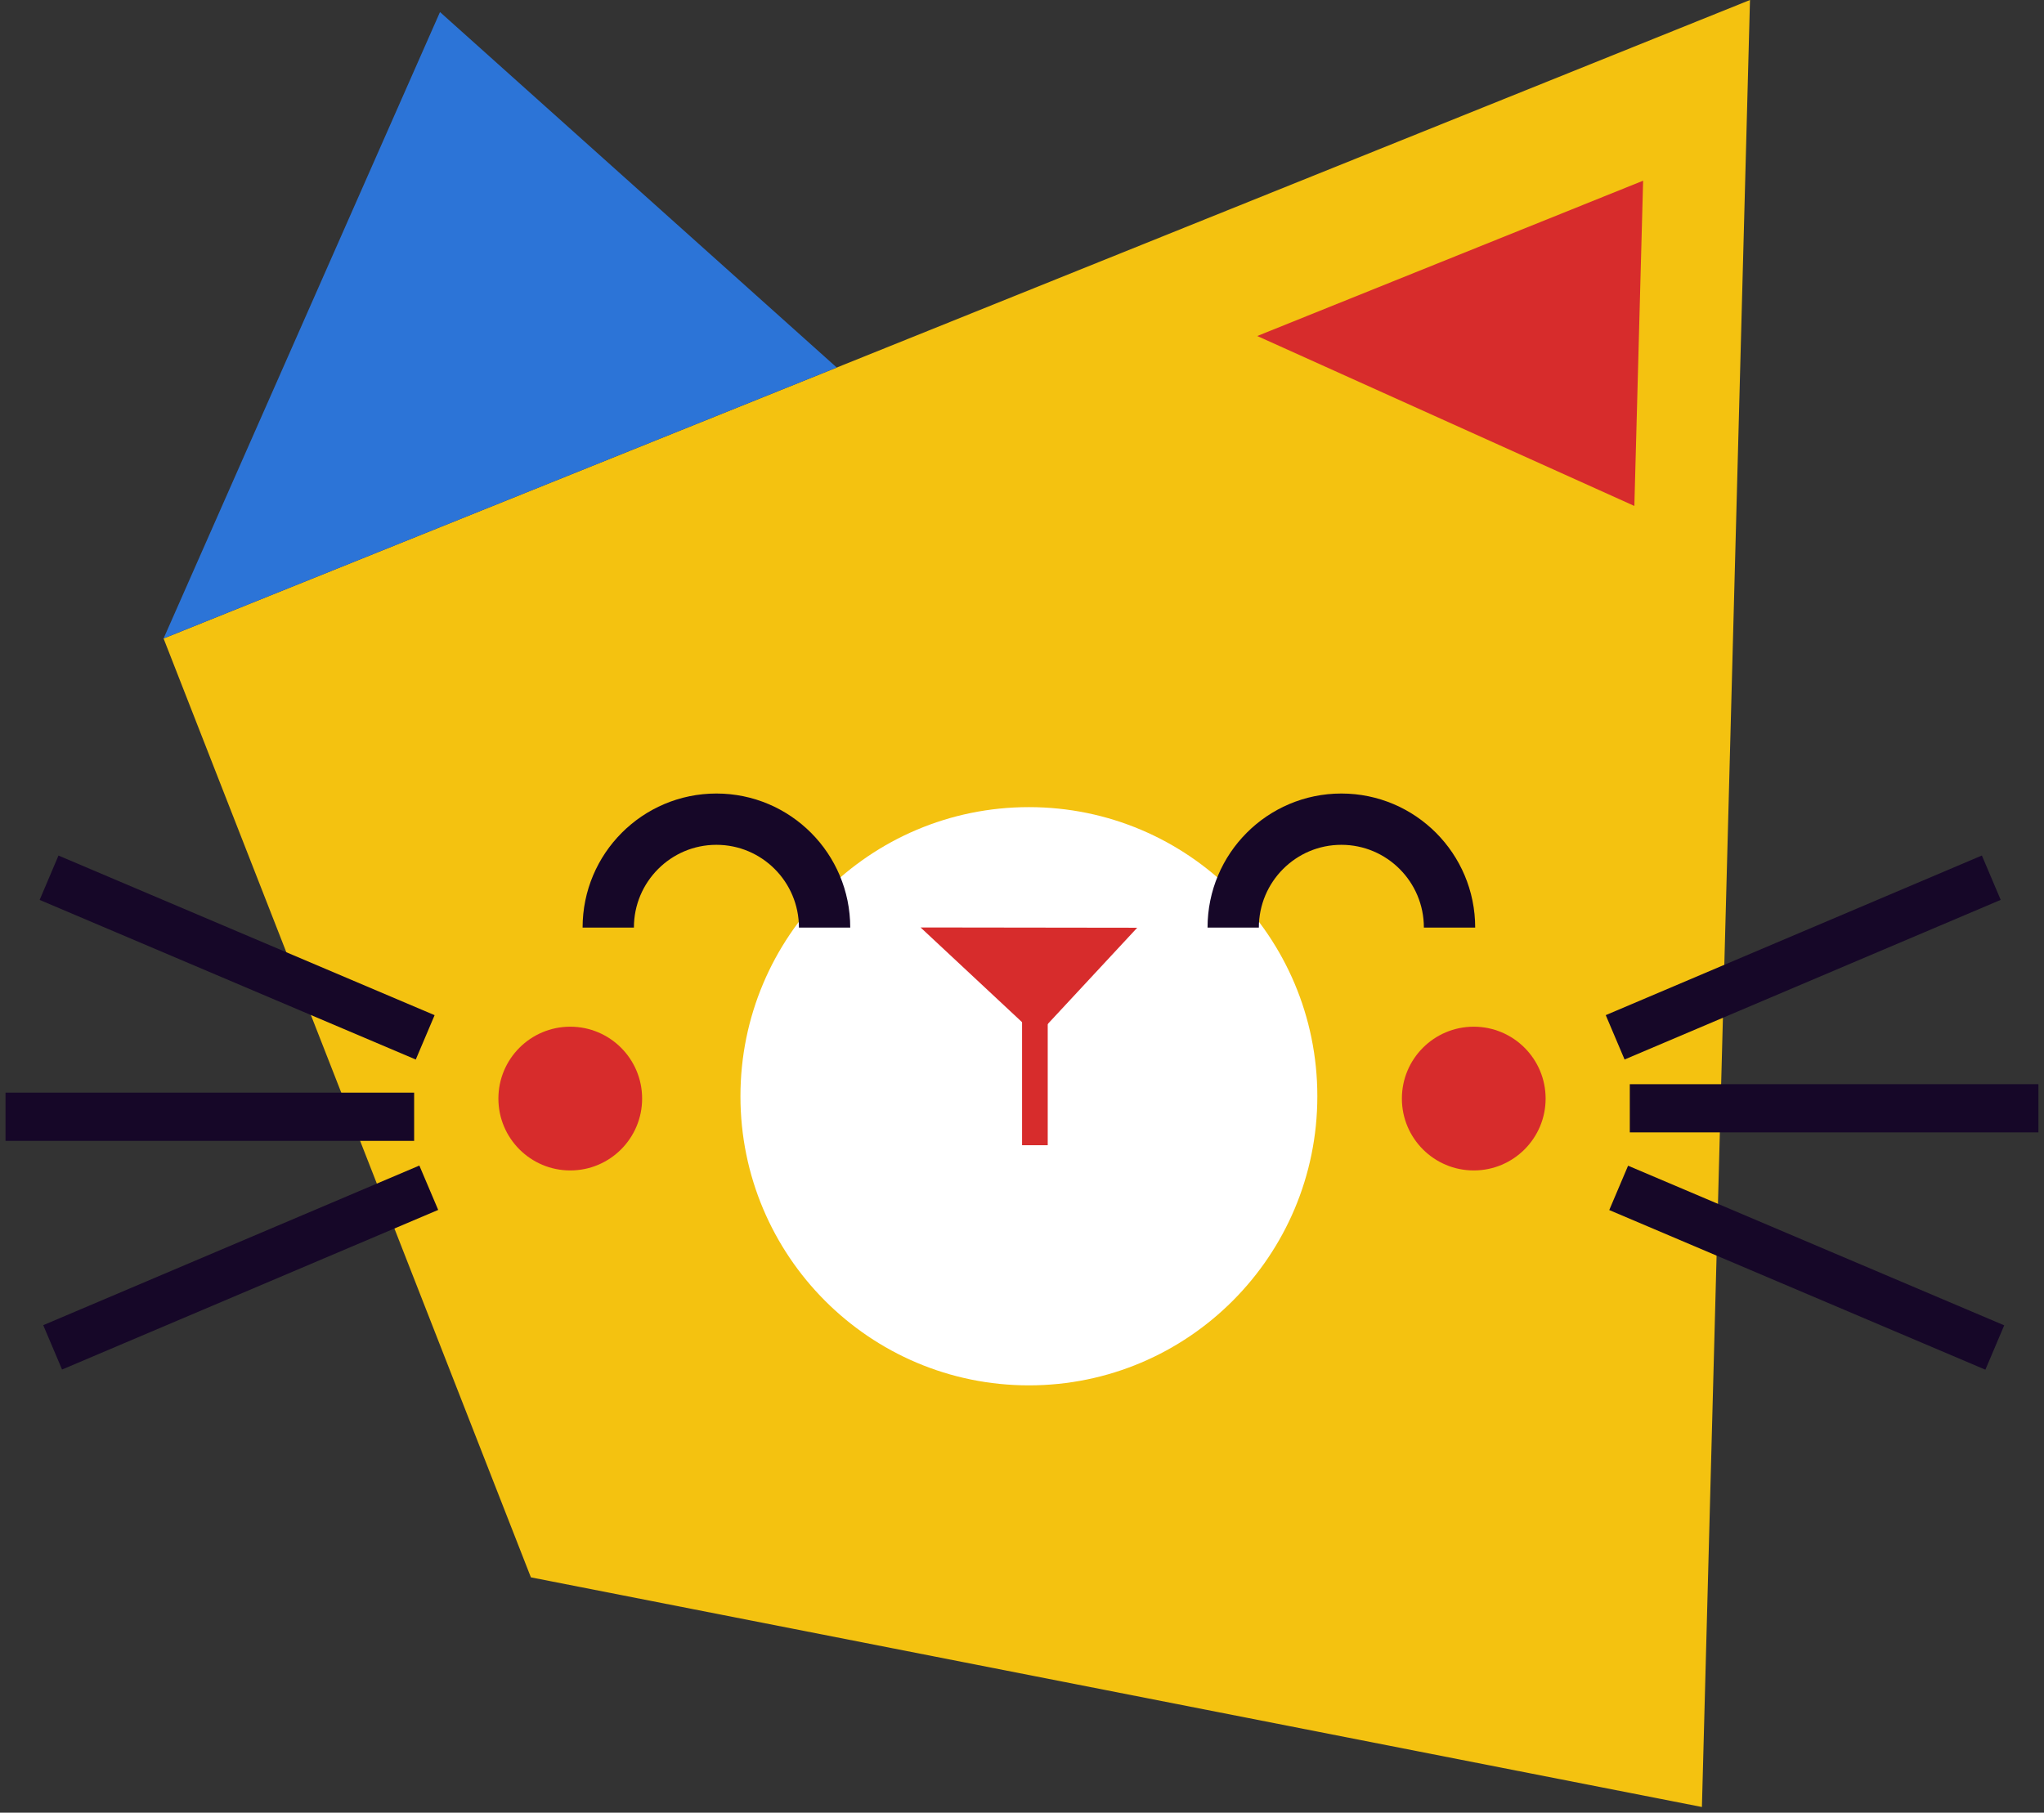
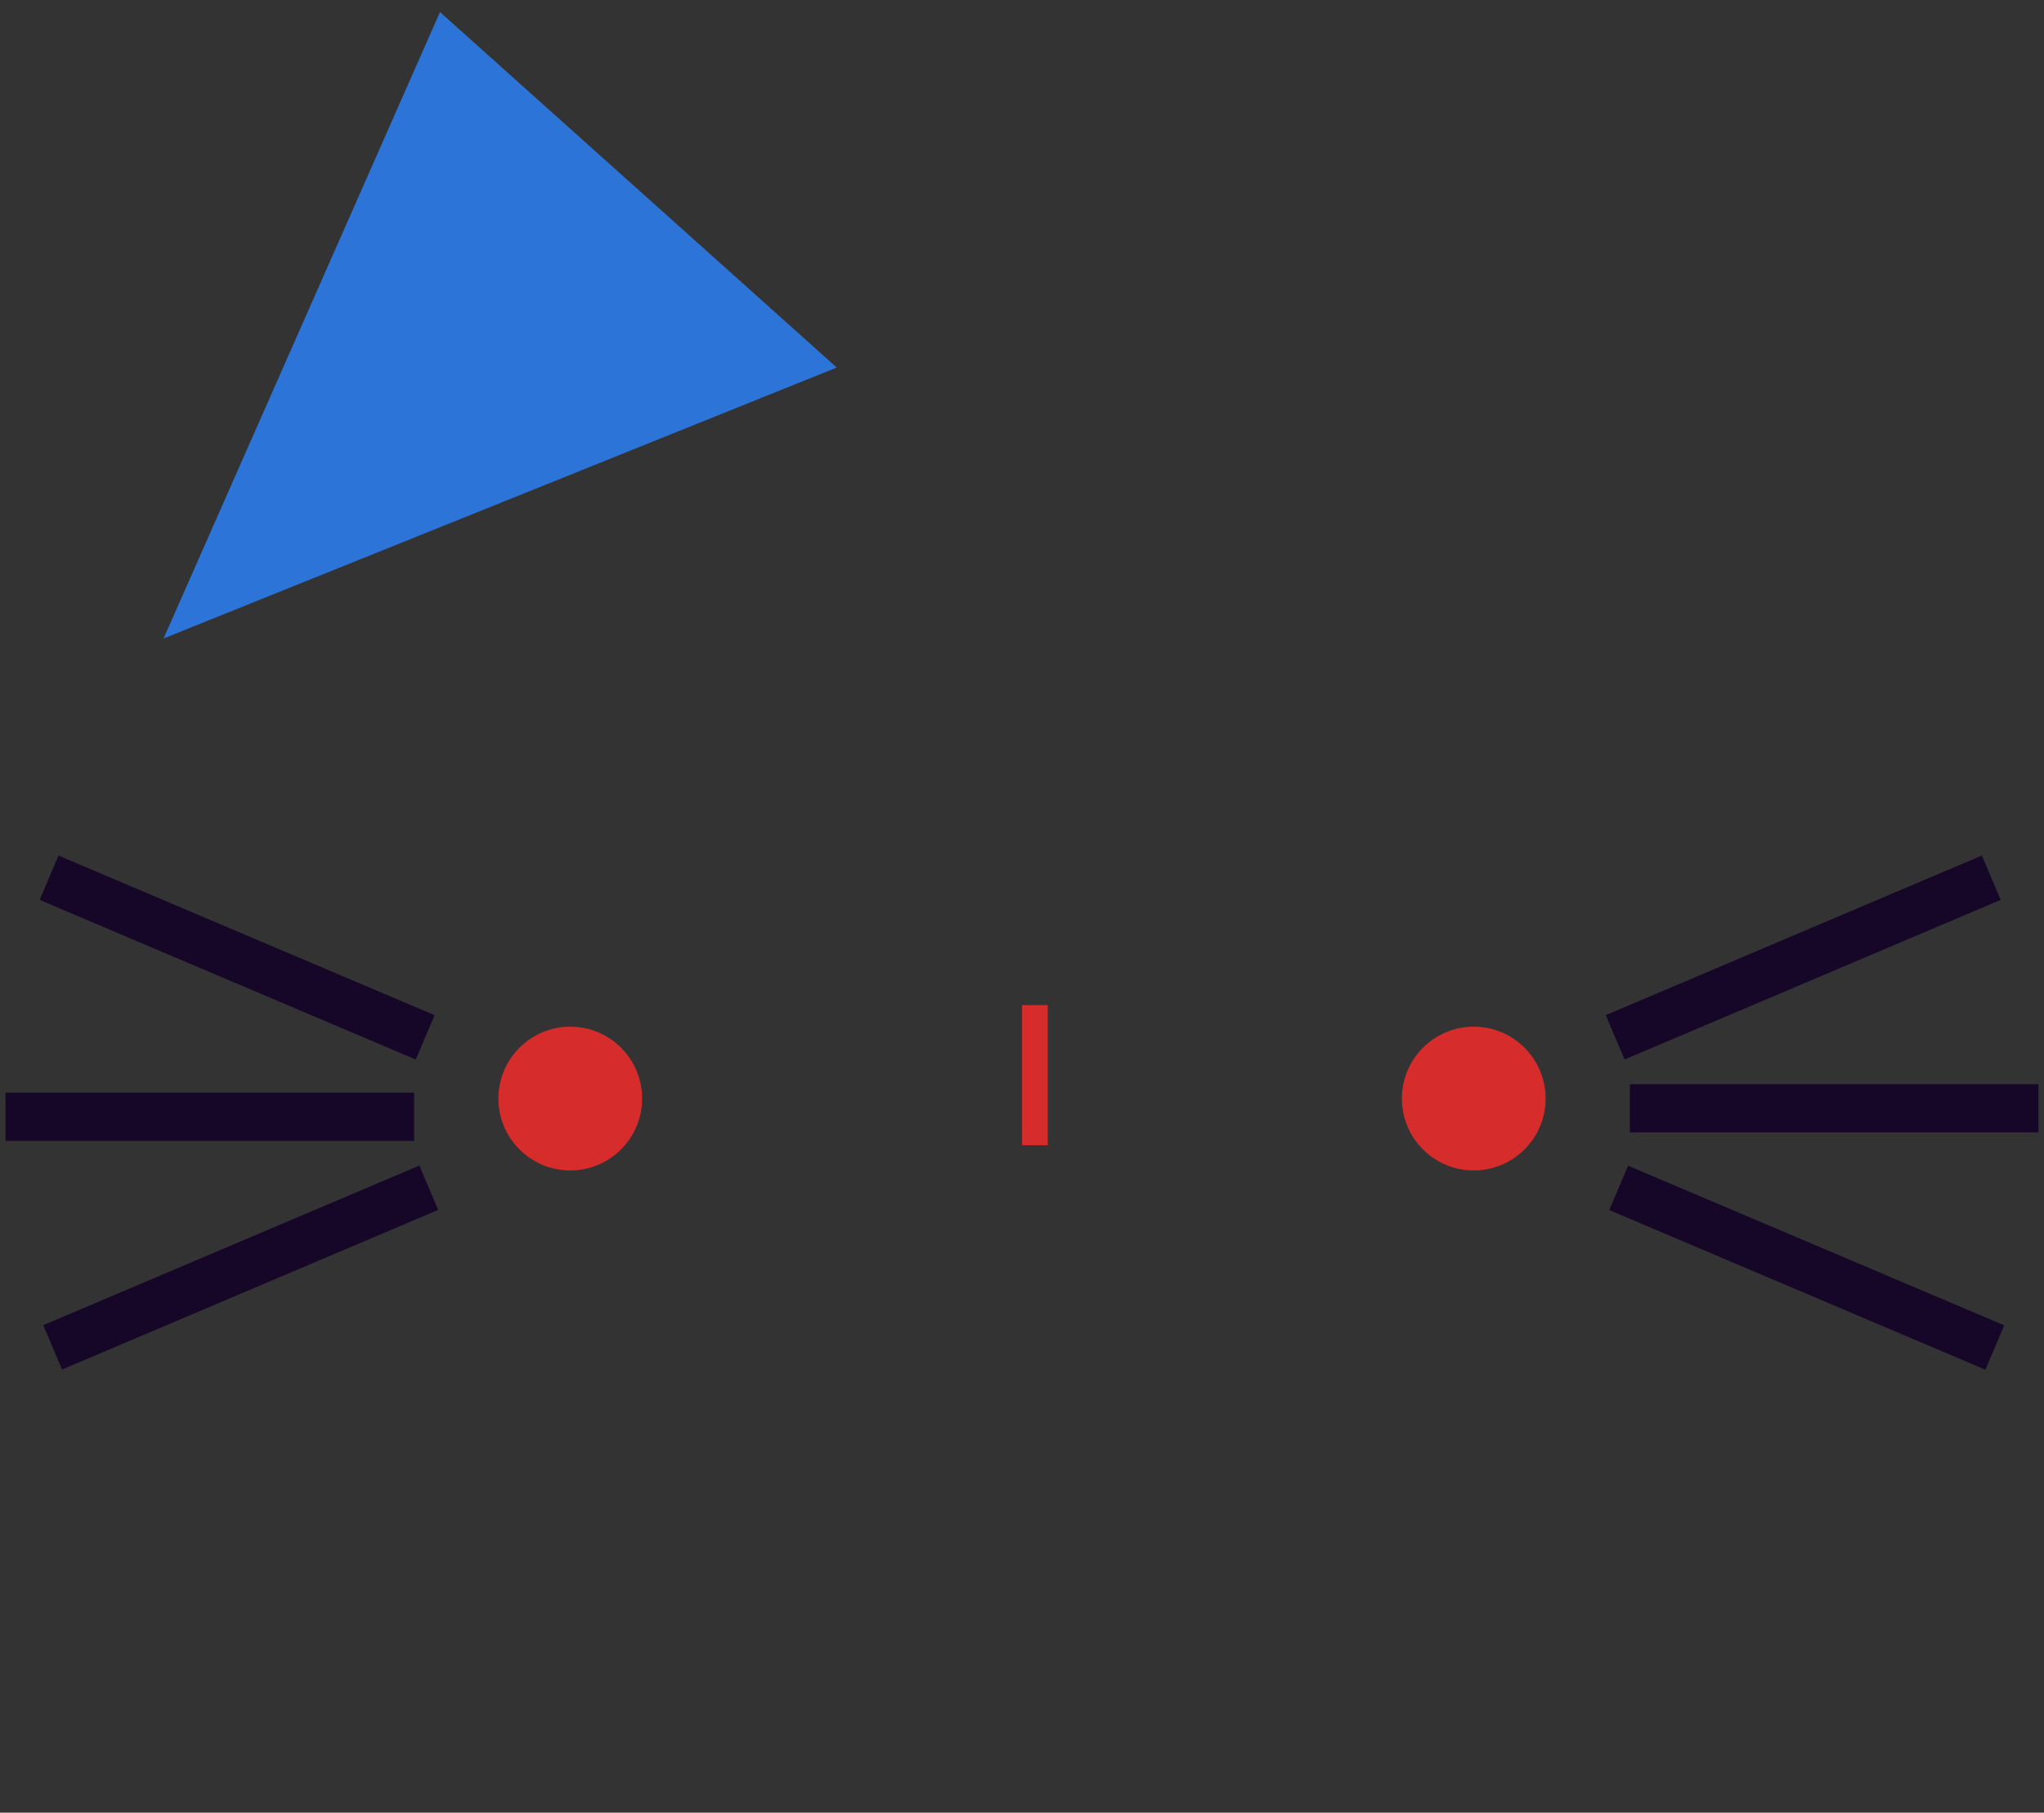
<svg xmlns="http://www.w3.org/2000/svg" viewBox="0 0 239 212">
  <rect x="0" y="0" width="239" height="212" fill="#333333" stroke="none" />
  <g fill="none" fill-rule="evenodd" transform="translate(-.548)">
    <g transform="translate(19.674)">
-       <path fill="#F4C210" fill-rule="nonzero" d="M185.496 0l-5.621 211.339L42.95 184.48 0 74.673z" />
-       <ellipse cx="101.18" cy="128.212" fill="#FFF" fill-rule="nonzero" rx="33.727" ry="33.814" />
      <path stroke="#D72C2C" stroke-linecap="square" stroke-width="3" d="M101.882 119.054v13.385" />
      <path fill="#2C74D7" fill-rule="nonzero" d="M0 74.673L32.321 1.409l46.393 41.577z" />
-       <path fill="#D72C2C" fill-rule="nonzero" d="M173 21.134l-1.025 38.04-44.095-19.876zm-59.155 87.37l-11.75 12.647-13.58-12.68z" />
-       <path d="M111.344 146.058l9.181-1.878" />
    </g>
    <path d="M190.916 136.336l43.98 18.669-2.202 5.188-43.98-18.67zm-.41-12.422l43.98-18.669-2.202-5.188-43.98 18.669zm.611 8.524h47.779v-5.636h-47.78zm-141.953-8.52l-43.98-18.669 2.202-5.188 43.98 18.669zm.419 12.4l-43.98 18.669 2.202 5.188 43.98-18.669zm-.611-8.524H1.193v5.636h47.78z" fill="#160728" fill-rule="nonzero" />
-     <path stroke="#160728" stroke-width="6" d="M96.964 108.487c0-7.003-5.663-12.68-12.648-12.68-6.985 0-12.647 5.677-12.647 12.68m98.369 0c0-7.003-5.663-12.68-12.648-12.68-6.985 0-12.647 5.677-12.647 12.68" />
    <ellipse cx="172.87" cy="128.484" fill="#D72C2C" fill-rule="nonzero" rx="8.403" ry="8.406" />
    <ellipse cx="67.227" cy="128.484" fill="#D72C2C" fill-rule="nonzero" rx="8.403" ry="8.406" />
  </g>
</svg>